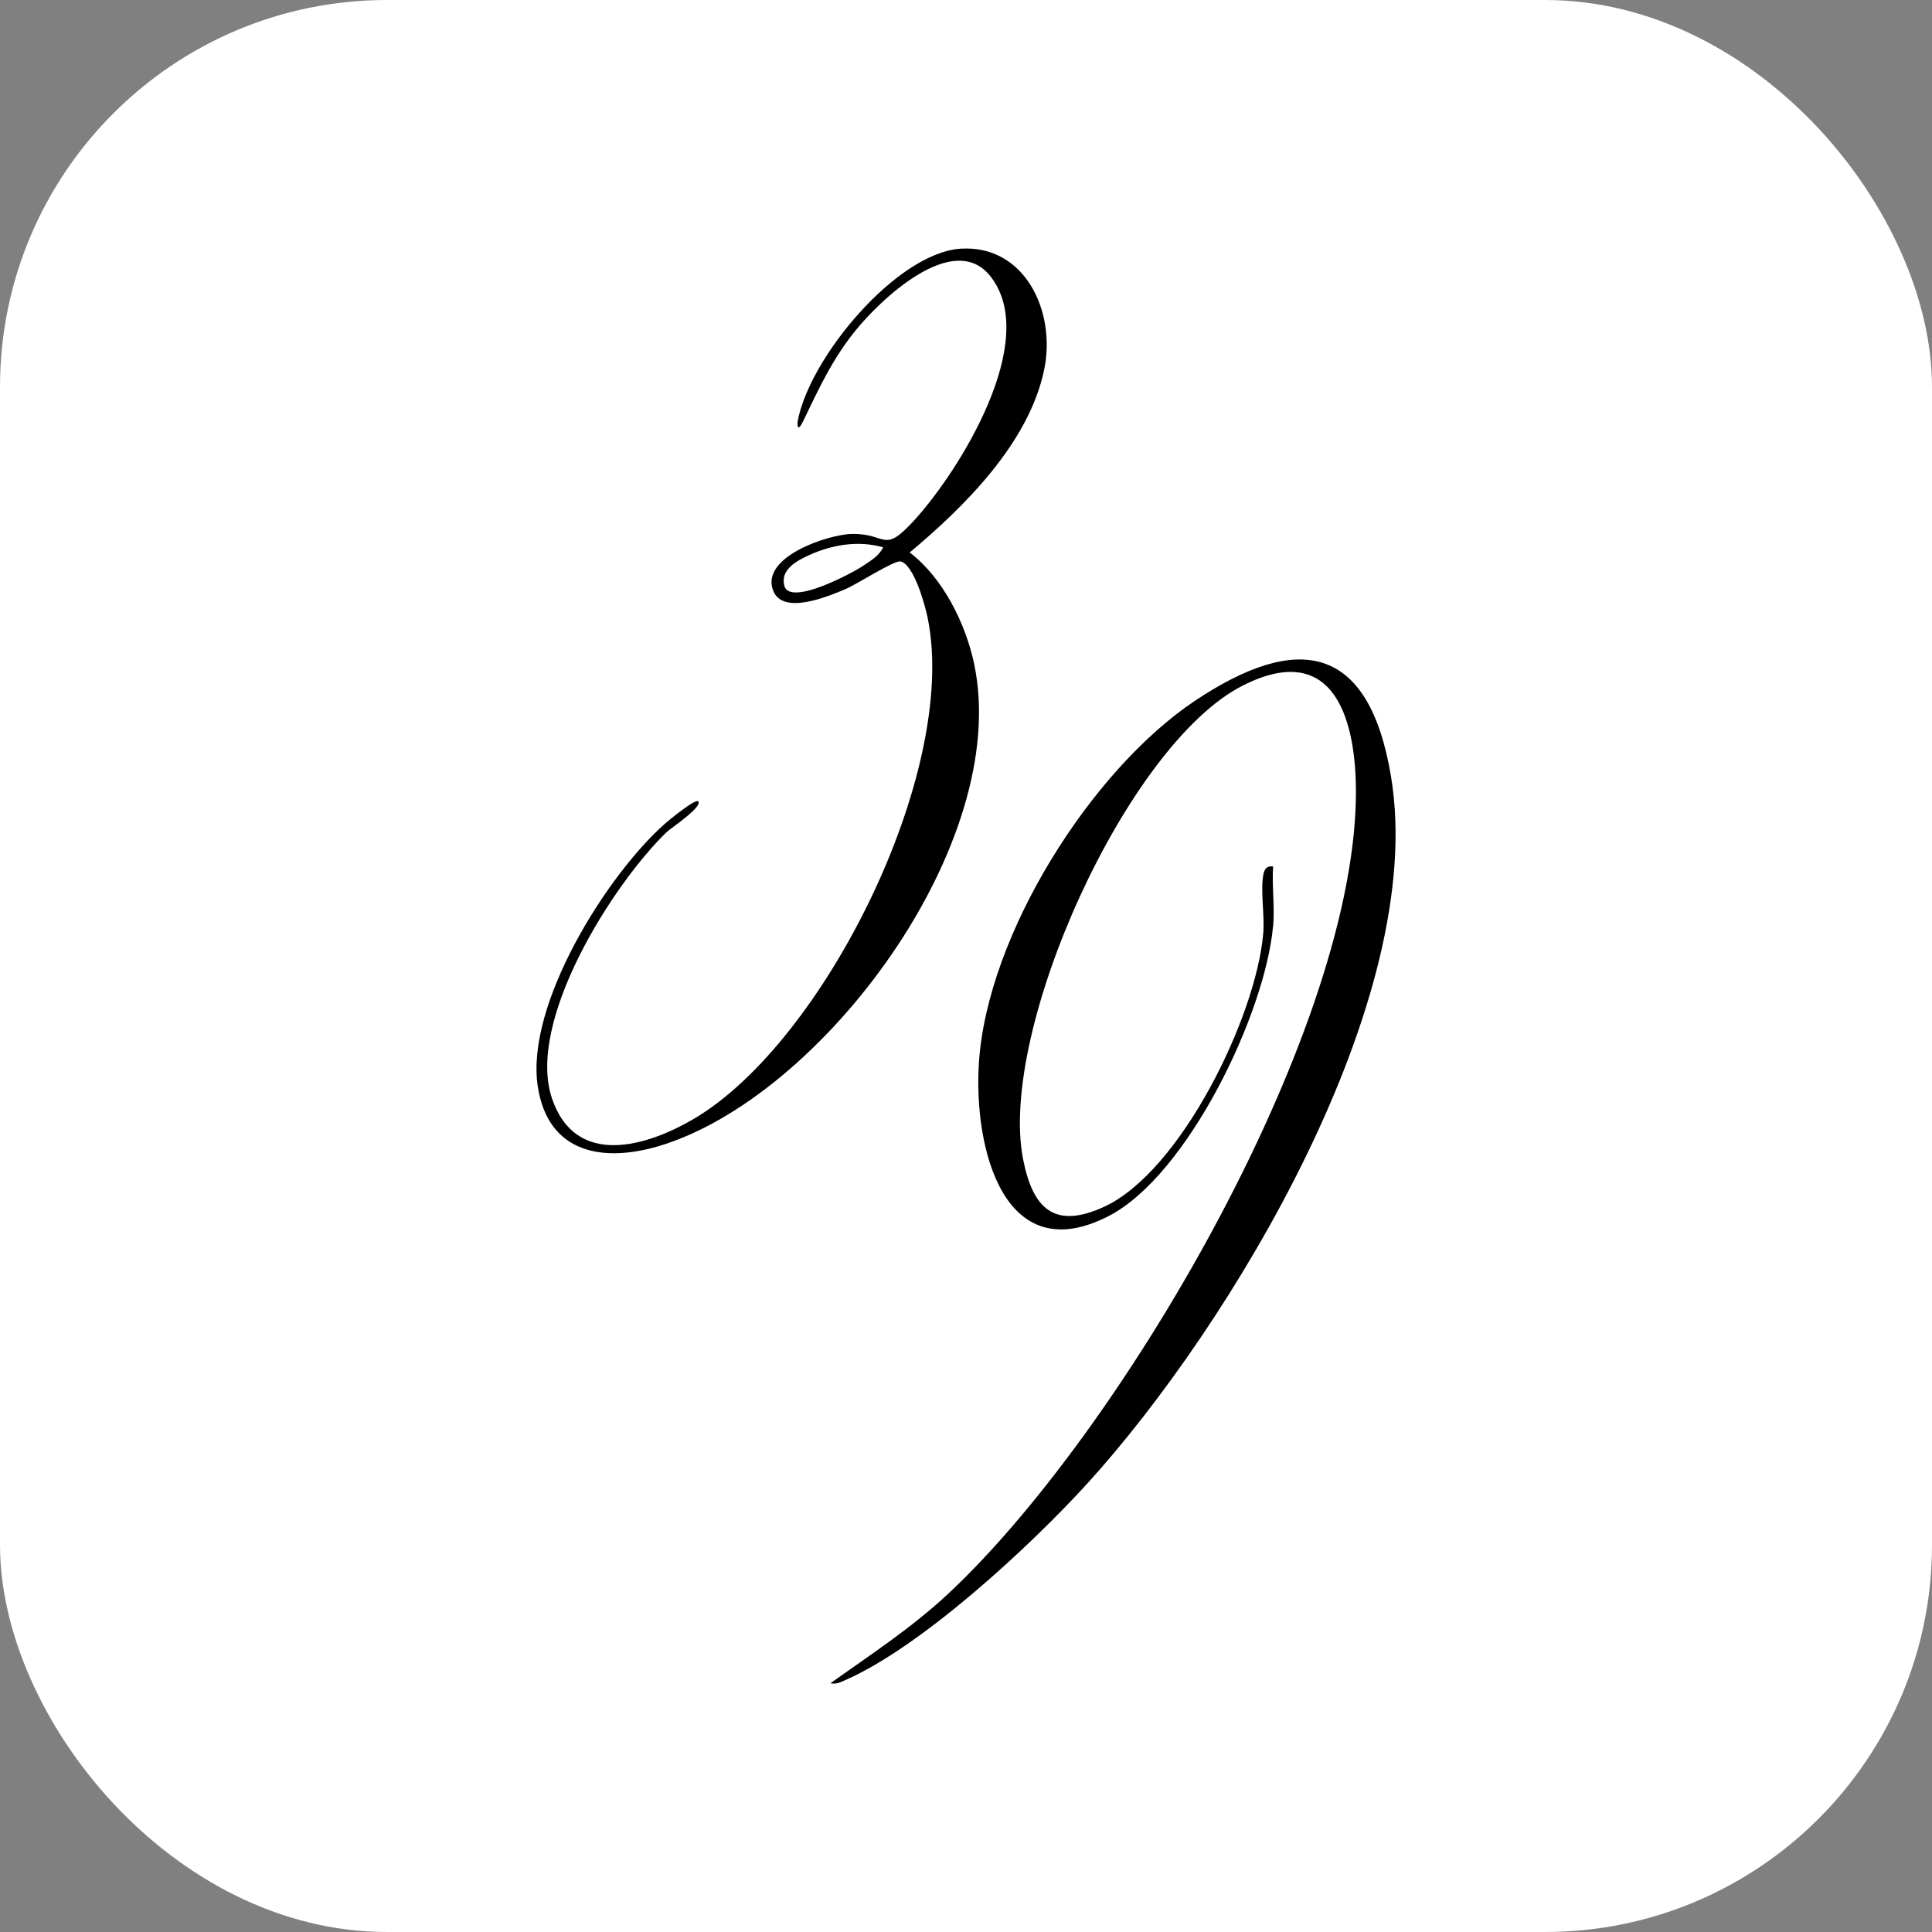
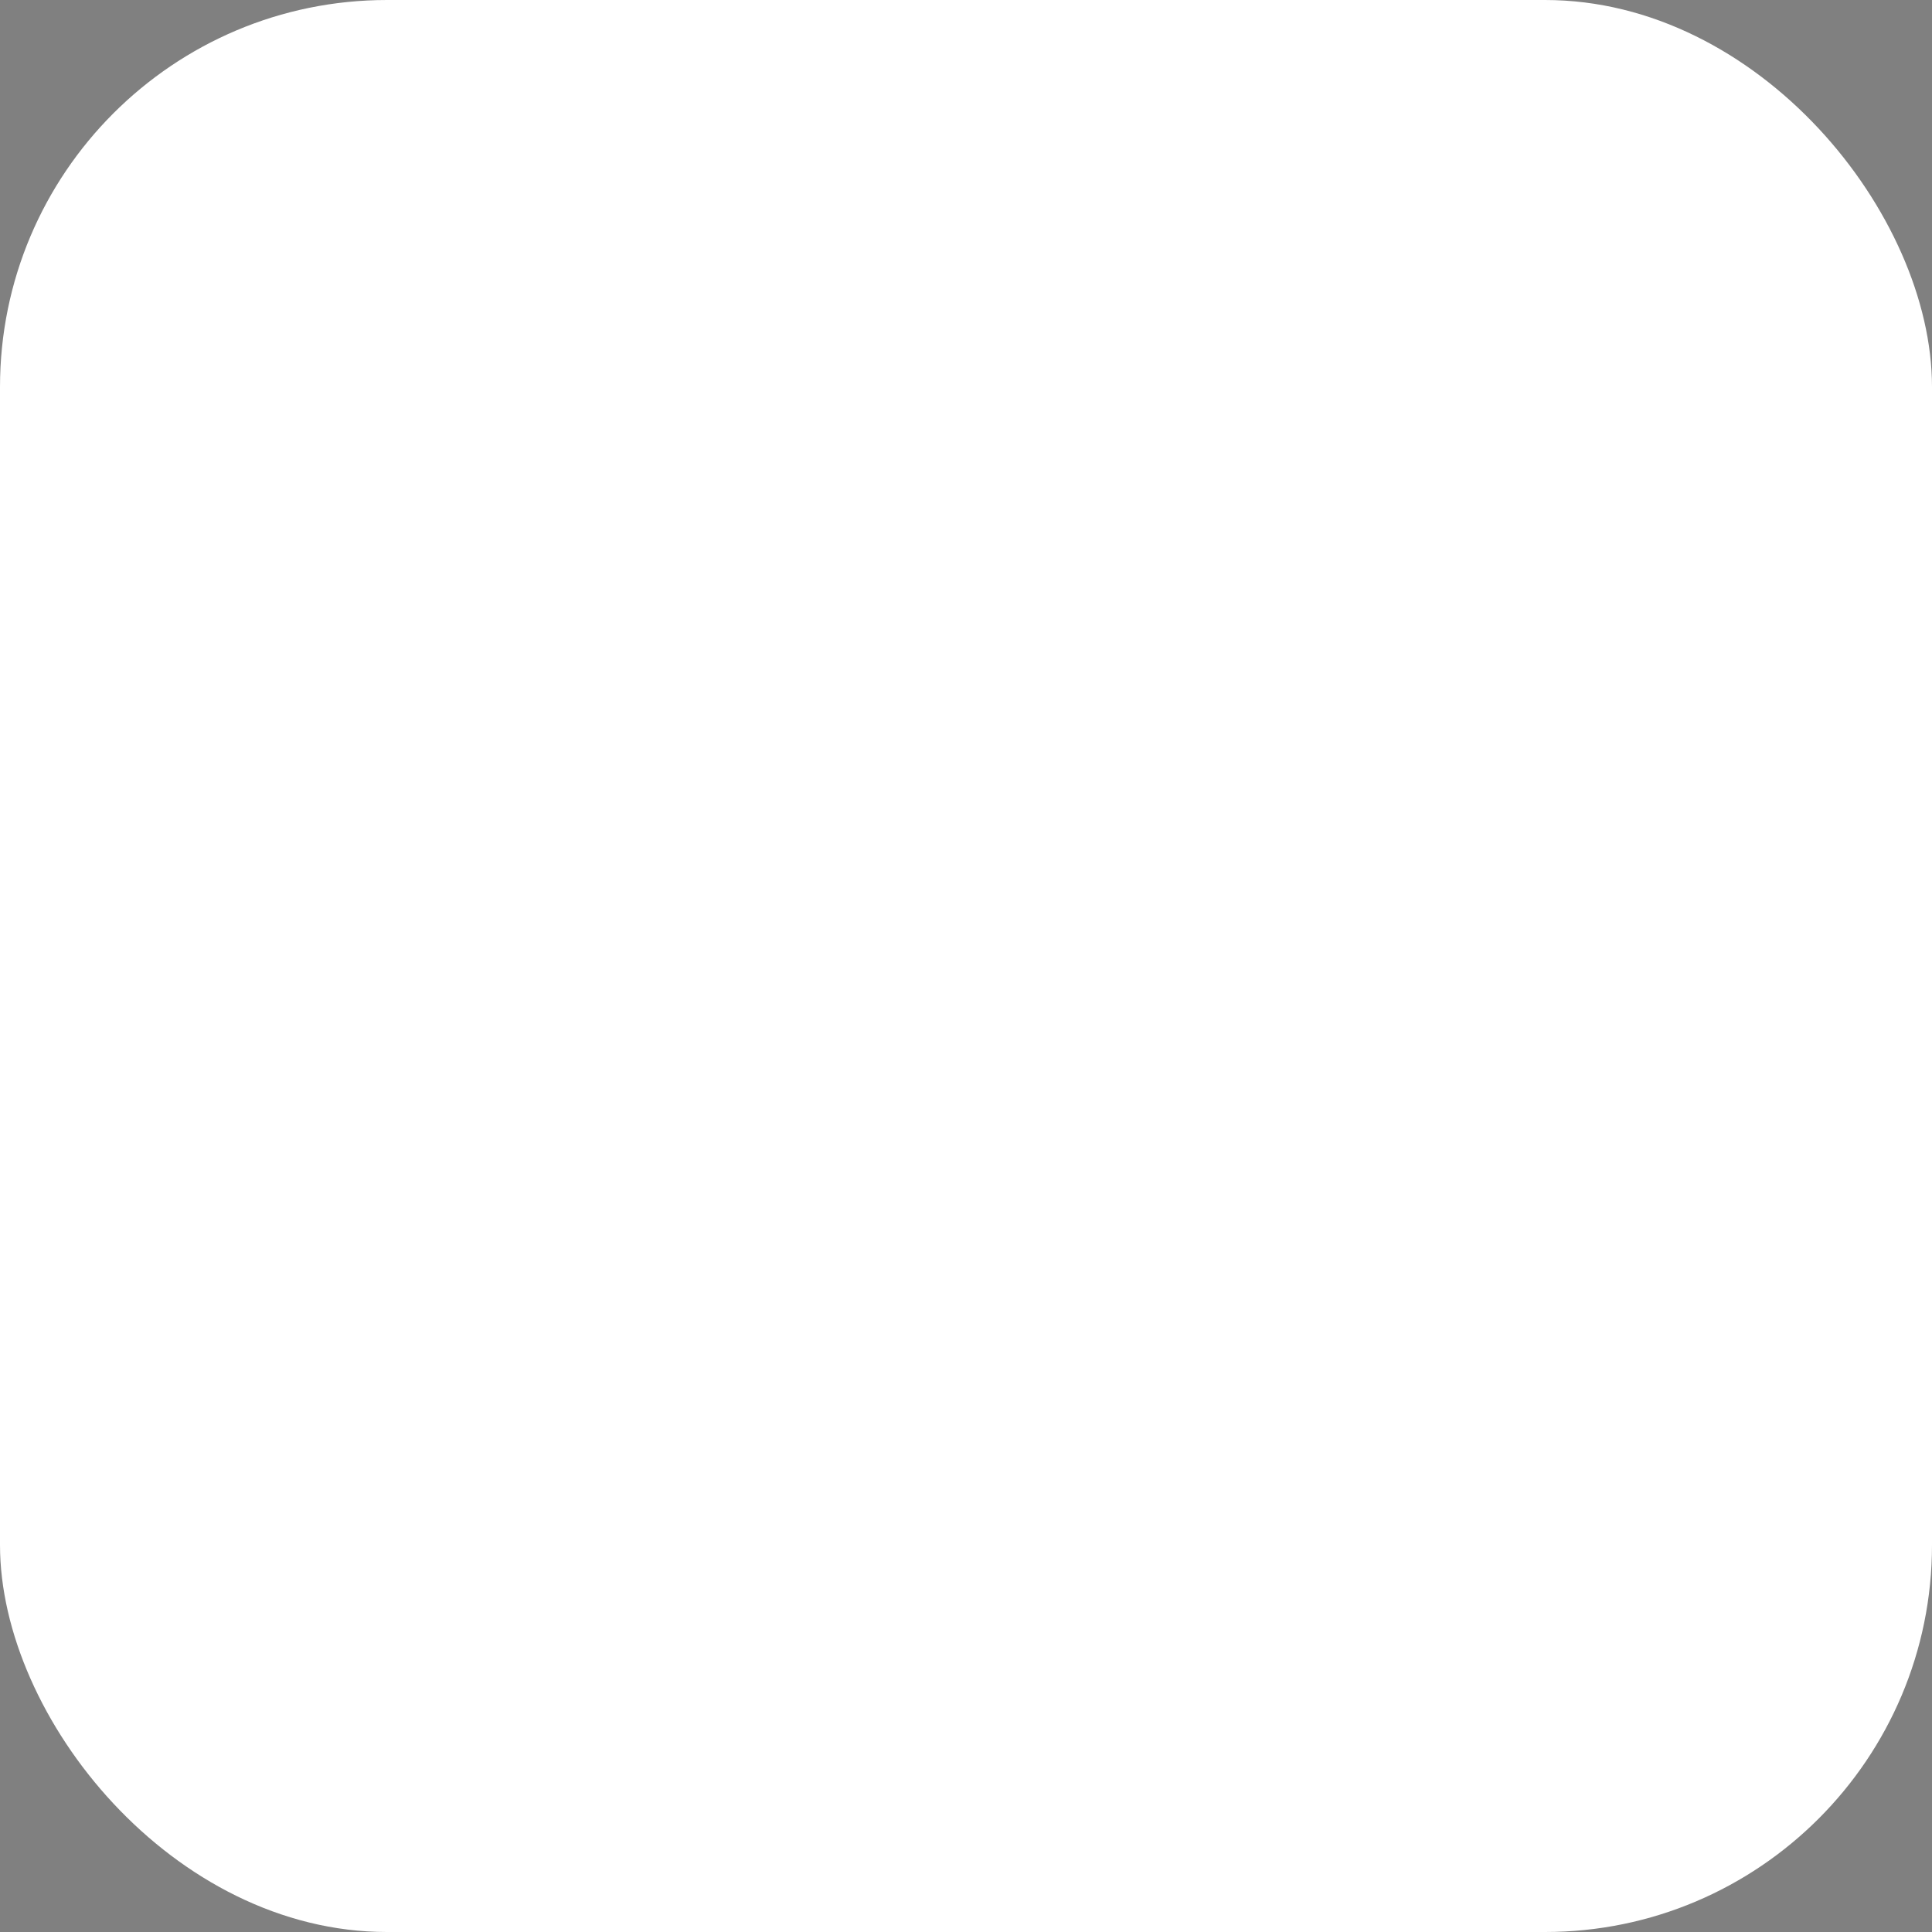
<svg xmlns="http://www.w3.org/2000/svg" viewBox="0 0 246.6 246.6" data-name="Layer 2" id="Layer_2">
  <rect x="0" y="0" width="246.6" height="246.6" fill="#808080" stroke="none" />
  <defs>
    <style>
      .cls-1 {
        fill: #fff;
      }
    </style>
  </defs>
  <g data-name="Layer 1" id="Layer_1-2">
    <rect ry="49.4" rx="49.4" height="246.6" width="246.6" class="cls-1" />
    <g>
-       <path d="M162.49,118.26c-1.04,11.23-10.93,31.75-20.95,36.94-13.44,6.96-17.27-8.7-16.6-19.44,1.02-16.44,14.36-37.47,27.55-46.29s22.25-7.28,25.06,9.65c4.73,28.46-20.47,70.07-38.66,90.12-7.34,8.08-21.23,20.93-30.98,25.2-.66.29-1.14.56-1.92.41,5.12-3.64,10.34-7.05,14.98-11.37,21.78-20.29,51.46-70.67,52.09-101.4.21-10.19-2.73-20.51-14.44-14.57-14.76,7.48-31.23,43.97-28.04,60.42,1.25,6.42,4.05,8.97,10.29,6.13,9.81-4.46,19.46-24.25,20.37-34.92.19-2.29-.36-5.36,0-7.44.13-.76.45-1.23,1.26-1.1-.17,2.48.23,5.22,0,7.67Z" />
-       <path d="M89.11,102.27c.66.69-3.48,3.42-4.01,3.93-6.86,6.62-18.01,24.18-14.63,34.05,3.03,8.84,12.1,6.11,18.19,2.5,16.55-9.82,33.65-44.16,29.78-63.72-.33-1.69-1.75-6.92-3.48-7.37-.77-.2-5.63,2.94-7.01,3.52-2.26.95-7.99,3.37-9.25.24-1.74-4.32,7.03-7.23,10.07-7.27,4.55-.06,3.91,2.66,7.97-1.79,5.68-6.24,16.13-22.92,9.68-31.09-4.72-5.98-14.11,3.04-17.28,6.99-2.92,3.63-4.63,7.34-6.63,11.51-.23.47-.75,1.42-.72.13,1.43-8.2,12.7-21.67,20.87-22.16,8.15-.49,12.16,8.01,10.62,15.44-1.95,9.39-10.25,17.56-17.17,23.34,4.19,3.17,7.13,9,8.23,14.22,4.83,22.93-19.47,55.4-40.29,61.56-6.98,2.06-14.09,1.01-15.41-7.64-1.59-10.42,8.81-26.97,16.25-33.54.48-.42,3.87-3.21,4.22-2.84ZM112.73,69.86c-3.13-.89-6.45-.36-9.39.97-1.58.71-3.82,1.86-3.21,4,.81,2.5,8.57-1.63,10.04-2.61.94-.63,2.05-1.28,2.56-2.37Z" />
-     </g>
+       </g>
  </g>
</svg>